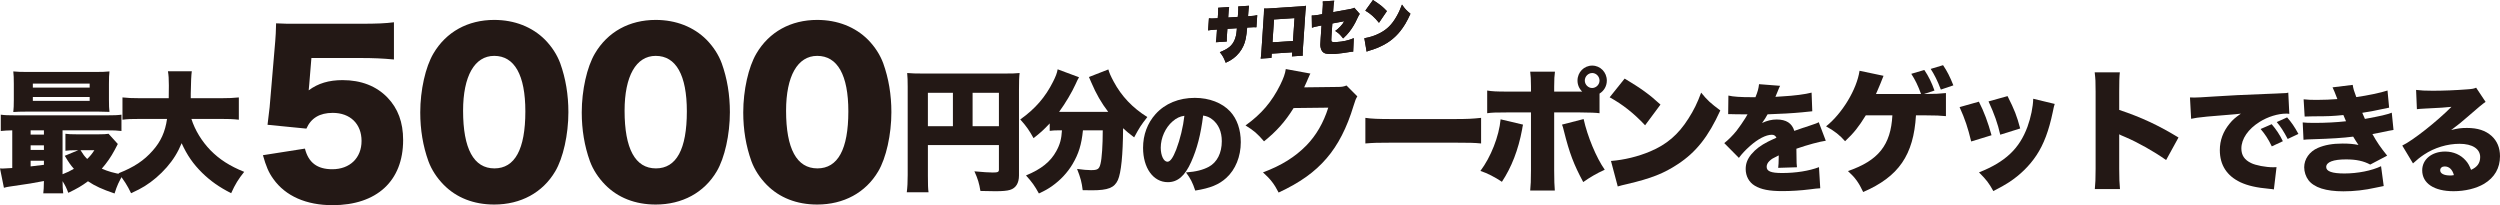
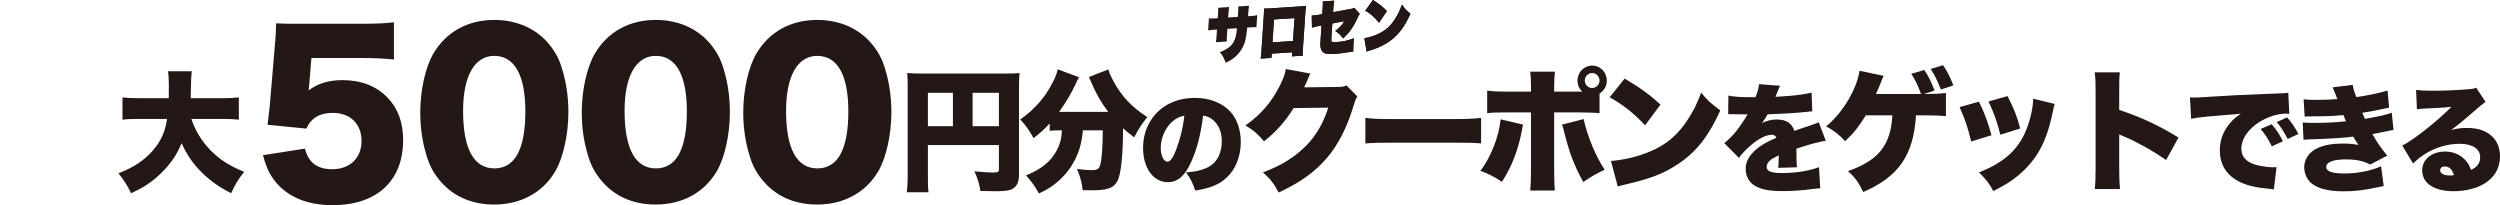
<svg xmlns="http://www.w3.org/2000/svg" id="_レイヤー_2" data-name="レイヤー 2" viewBox="0 0 488.554 40.097">
  <g id="_レイヤー_1-2" data-name="レイヤー 1">
    <g>
      <g>
-         <path d="M2.394,25.469c-.993.026-1.528.052-2.241.13v-3.189c.764.104,1.452.13,2.954.13h17.725c1.477,0,2.139-.025,2.903-.13v3.189c-.84-.104-1.502-.13-2.979-.13h-8.532v8.581c.968-.389,1.426-.597,2.216-1.062-.688-.778-1.019-1.271-1.783-2.541l2.623-1.089h-.458c-.942,0-1.452.026-2.037.104v-3.318c.611.078,1.095.104,2.139.104h4.406c.815,0,1.452-.025,1.884-.104l1.808,1.996q-.153.233-.611,1.167c-.713,1.348-1.528,2.515-2.521,3.655,1.273.545,2.241.83,4.151,1.167-.764,1.27-1.172,2.125-1.655,3.681-2.445-.829-3.795-1.451-5.195-2.385-1.223.907-2.114,1.426-3.846,2.256-.382-1.012-.586-1.4-1.121-2.282,0,1.012.051,1.686.127,2.386h-3.896c.076-.597.102-1.115.127-2.411-2.114.415-2.776.519-6.723,1.089-.357.052-.637.104-1.095.233l-.764-3.785c.229.025.356.025.509.025.28,0,.713-.025,1.885-.104v-7.362ZM21.291,19.48c0,1.141.025,1.763.102,2.385-.254,0-.942-.026-2.088-.052H5.119c-1.172,0-1.783.025-2.521.078.077-.675.102-1.297.102-2.411v-3.085c0-1.115-.025-1.764-.102-2.438.84.078,1.452.104,2.674.104h13.447c1.222,0,1.833-.025,2.674-.104-.076.648-.102,1.244-.102,2.438v3.085ZM5.985,26.298h2.598v-.829h-2.598v.829ZM5.985,29.306h2.598v-.907h-2.598v.907ZM5.985,32.521c.484-.052,1.35-.156,2.598-.312v-.804h-2.598v1.115ZM6.418,17.121h11.104v-.778H6.418v.778ZM6.418,19.714h11.104v-.752H6.418v.752ZM15.739,29.357c.535.855.738,1.141,1.299,1.711.611-.596.917-.959,1.4-1.711h-2.699Z" fill="#231815" />
        <path d="M37.405,23.239c.688,2.178,2.012,4.355,3.718,6.118,1.757,1.789,3.769,3.085,6.596,4.226-1.121,1.4-1.757,2.411-2.546,4.174-2.394-1.218-4.024-2.385-5.679-3.992-1.732-1.711-2.929-3.422-3.999-5.781-.738,1.789-1.655,3.267-2.903,4.692-1.299,1.478-2.776,2.748-4.329,3.707-.764.467-1.35.778-2.648,1.374-.739-1.529-1.375-2.54-2.471-3.889,3.031-1.192,4.992-2.488,6.698-4.433,1.579-1.764,2.445-3.682,2.801-6.196h-5.119c-1.91,0-2.572.026-3.591.155v-4.355c.942.104,1.91.156,3.565.156h5.476c.025-1.037.025-1.634.025-2.489,0-1.348-.051-1.996-.178-2.773h4.66q-.153,1.011-.204,4.381v.882h5.807c1.604,0,2.572-.052,3.591-.156v4.355c-1.146-.129-2.012-.155-3.565-.155h-5.705Z" fill="#231815" />
      </g>
      <g>
        <path d="M181.331,34.309c0,1.712.025,2.593.127,3.267h-4.253c.127-1.011.178-1.996.178-3.396v-17.24c0-1.192-.025-1.893-.102-2.67.942.077,1.681.104,3.336.104h15.433c1.707,0,2.521-.026,3.209-.104-.102.777-.127,1.581-.127,3.267v16.747c0,1.504-.611,2.488-1.757,2.826-.56.181-1.528.259-2.852.259-.688,0-1.732-.026-2.929-.052-.229-1.452-.509-2.385-1.171-3.837,1.681.155,2.827.233,3.591.233.993,0,1.197-.104,1.197-.57v-4.796h-13.879v5.962ZM186.22,18.132h-4.89v6.533h4.89v-6.533ZM195.21,24.665v-6.533h-5.144v6.533h5.144Z" fill="#231815" />
        <path d="M206.868,25.469c-.688,0-1.146.026-1.732.104v-1.451c-1.222,1.296-1.833,1.84-3.158,2.877-.815-1.478-1.452-2.411-2.598-3.655,2.929-2.074,4.915-4.381,6.417-7.389.509-1.011.764-1.659.892-2.411l4.176,1.556c-.254.441-.382.674-.662,1.322-.713,1.582-1.986,3.733-3.234,5.444h9.601c-1.35-1.763-2.368-3.552-3.285-5.703-.153-.39-.331-.752-.484-1.115l3.795-1.478c.204.7.407,1.192,1.044,2.385,1.528,2.852,3.667,5.107,6.57,6.922-1.222,1.556-1.528,2.022-2.572,3.967-1.095-.83-1.528-1.192-2.165-1.789-.025,5.211-.382,8.737-1.019,10.137-.688,1.504-1.91,1.996-5.068,1.996q-.255,0-1.808-.025c-.178-1.53-.408-2.386-1.095-4.148,1.07.155,2.088.233,2.7.233,1.324,0,1.63-.182,1.884-1.271.255-1.011.433-3.577.433-6.507h-3.871c-.28,2.8-.84,4.589-2.037,6.61-.993,1.659-2.343,3.111-4.024,4.304-.79.545-1.324.855-2.547,1.426-.815-1.478-1.324-2.203-2.521-3.525,2.979-1.219,4.813-2.696,5.934-4.771.713-1.296.993-2.358,1.095-4.044h-.662Z" fill="#231815" />
        <path d="M232.791,31.626c-1.229,2.764-2.649,3.973-4.578,3.973-2.84,0-4.833-2.764-4.833-6.715,0-2.526.848-4.814,2.438-6.585,1.865-2.073,4.557-3.174,7.672-3.174,2.84,0,5.341.972,6.91,2.655,1.356,1.469,2.077,3.562,2.077,6.003,0,2.807-1.039,5.354-2.819,6.974-1.441,1.317-3.115,2.008-6.083,2.483-.509-1.555-.912-2.332-1.802-3.541,1.992-.151,3.307-.497,4.451-1.102,1.632-.885,2.543-2.699,2.543-5.009,0-1.836-.636-3.304-1.865-4.254-.551-.432-1.018-.626-1.781-.756-.466,3.714-1.187,6.499-2.331,9.047ZM229.145,23.724c-1.399,1.209-2.31,3.217-2.31,5.139,0,1.533.572,2.742,1.314,2.742.53,0,1.081-.756,1.717-2.396.742-1.943,1.356-4.448,1.589-6.585-.89.129-1.568.453-2.31,1.101Z" fill="#231815" />
      </g>
      <g>
        <path d="M256.083,14.373c-.127.233-.179.312-.306.648-.051.077-.102.233-.178.389-.102.259-.179.44-.229.544q-.331.752-.509,1.115l6.392-.078c.993,0,1.273-.052,1.885-.285l2.114,2.126c-.306.519-.382.674-.739,1.841-1.299,4.304-3.03,7.674-5.271,10.266-2.317,2.696-5.195,4.744-9.372,6.688-.84-1.659-1.63-2.67-3.056-3.94,3.616-1.348,6.265-3.007,8.506-5.288,1.884-1.944,3.311-4.382,4.253-7.363l-6.774.078c-1.655,2.67-3.361,4.562-5.781,6.507-1.299-1.503-1.936-2.073-3.616-3.11,3.107-2.229,5.119-4.589,6.774-7.907.662-1.348.968-2.204,1.095-3.111l4.813.882Z" fill="#231815" />
        <path d="M266.824,23.032c1.197.181,2.572.233,5.221.233h12.173c2.547,0,3.515-.053,5.221-.233v5.003c-1.223-.13-2.343-.155-5.247-.155h-12.122c-2.853,0-3.693.025-5.246.155v-5.003Z" fill="#231815" />
        <path d="M297.632,24.354c-.102.415-.102.467-.178.934-.739,3.992-2.063,7.389-3.947,10.24-1.35-.907-2.853-1.685-4.202-2.126,2.037-2.696,3.642-6.766,3.947-10.084l4.38,1.036ZM312.582,22.124c-.84-.104-1.707-.129-3.922-.155h-4.941v11.381c0,1.737.051,3.137.127,3.889h-4.813c.102-1.011.153-1.944.153-3.94v-11.329h-4.711c-2.241,0-2.929.026-3.846.155v-4.433c.917.155,1.757.207,3.896.207h4.661v-1.011c0-1.374-.051-2.126-.153-2.878h4.838c-.102.727-.153,1.504-.153,2.93v.959h5.476c-.586-.57-.917-1.322-.917-2.151,0-1.634,1.273-2.93,2.878-2.93,1.579,0,2.853,1.296,2.853,2.93,0,1.062-.535,1.996-1.426,2.541v3.836ZM309.475,23.266c.738,3.37,2.47,7.544,4.125,9.902-1.553.7-2.929,1.504-4.202,2.411-1.859-3.447-2.699-5.677-3.769-9.955-.204-.855-.229-.881-.382-1.271l4.228-1.088ZM309.704,15.747c0,.777.662,1.452,1.426,1.452.79,0,1.452-.675,1.452-1.452,0-.804-.662-1.478-1.426-1.478-.79,0-1.452.674-1.452,1.478Z" fill="#231815" />
        <path d="M317.491,15.358c3.209,1.918,4.864,3.11,7.003,5.081l-3.005,4.044c-2.216-2.359-4.38-4.07-6.927-5.47l2.929-3.655ZM314.817,31.457c2.598-.207,5.271-.855,7.666-1.866,3.209-1.348,5.501-3.293,7.462-6.403,1.069-1.659,1.757-3.085,2.496-5.081,1.248,1.529,1.833,2.048,3.744,3.474-2.317,5.107-4.737,8.166-8.302,10.499-2.75,1.815-5.17,2.774-9.907,3.889-.993.233-1.146.26-1.833.467l-1.324-4.978Z" fill="#231815" />
        <path d="M337.763,18.674c.968.229,2.319.32,4.662.32h.63c.451-1.101.608-1.72.698-2.545l4.122.32c-.18.345-.203.367-.473,1.078-.292.665-.428,1.032-.45,1.078q.225-.022,1.374-.092c2.207-.114,4.504-.413,5.698-.733l.135,3.646c-.698.068-1.374.137-2.027.206-1.599.16-4.414.321-6.711.39-.383.688-.541.963-1.081,1.697.969-.459,1.892-.688,2.86-.688,1.869,0,2.996.734,3.446,2.225q.383-.137,1.577-.55c.067-.023.676-.229,1.396-.459,1.284-.436,1.441-.481,1.802-.688l1.374,3.623c-1.171.161-3.581.803-5.743,1.56.023.619.023.643.023,1.651,0,1.032.022,1.376.09,1.973l-3.671.114c.067-.344.09-1.055.112-2.431l-.203.092c-1.036.504-1.171.596-1.577.963-.383.344-.585.757-.585,1.17,0,.871.833,1.215,3.018,1.215,2.703,0,5.292-.412,7.207-1.146l.248,4.128q-.653.023-2.004.207c-1.802.229-3.671.344-5.428.344-2.545,0-4.144-.321-5.36-1.055-1.126-.665-1.779-1.881-1.779-3.257,0-1.078.338-1.949,1.104-2.89.833-.986,1.847-1.743,3.243-2.454.541-.275.766-.367,1.667-.779-.203-.391-.473-.574-.901-.574-1.149,0-2.703.803-4.279,2.202-.946.849-1.554,1.49-2.162,2.316l-2.86-2.89c.721-.551,1.667-1.491,2.387-2.386.496-.619,1.396-1.949,1.734-2.499q.338-.573.428-.734h-.721q-.968,0-1.937-.022c-.315-.023-.473-.023-.789-.023h-.338l.045-3.623Z" fill="#231815" />
        <path d="M375.414,18.365c-.586-1.607-1.121-2.722-1.91-3.94l2.547-.752c.815,1.192,1.452,2.489,1.986,4.019l-2.038.674h.255c1.936,0,2.75-.052,4.024-.182v4.511c-1.019-.104-2.012-.155-4.049-.155h-1.808c-.458,7.752-3.362,11.978-10.314,14.984-.866-1.841-1.553-2.8-2.979-4.096,5.959-2.048,8.378-5.081,8.684-10.889h-5.195c-1.426,2.308-2.343,3.448-4.049,5.056-.993-1.141-2.088-2.022-3.718-2.903,3.158-2.515,6.01-7.233,6.545-10.863l4.686.985c-.306.727-.382.907-.611,1.529-.356.882-.408.985-.56,1.322l-.306.7h8.812ZM379.717,12.739c.79,1.167,1.35,2.256,2.012,3.941l-2.445.829c-.662-1.737-1.248-2.903-1.986-4.044l2.419-.727Z" fill="#231815" />
        <path d="M386.715,19.869c.993,1.918,1.783,4.044,2.471,6.559l-3.973,1.219c-.662-2.722-1.171-4.277-2.267-6.715l3.769-1.062ZM401.537,20.31c-.153.467-.178.57-.382,1.582-.764,3.655-1.757,6.299-3.184,8.451-1.375,2.074-3.183,3.837-5.348,5.263-.892.57-1.579.959-3.082,1.736-.866-1.581-1.375-2.229-2.802-3.655,5.119-2.021,7.895-4.614,9.474-8.918.662-1.814,1.095-3.94,1.121-5.47l4.202,1.011ZM392.318,18.78c1.35,2.67,1.808,3.837,2.47,6.325l-3.896,1.219c-.484-2.151-1.171-4.096-2.292-6.507l3.718-1.037Z" fill="#231815" />
        <path d="M409.375,36.953c.102-1.166.153-1.918.153-3.966v-15.089c0-2.1-.026-2.358-.179-3.759h4.916c-.102.752-.127,2.048-.127,3.785v3.552c4.329,1.451,7.615,2.981,11.587,5.393l-2.419,4.407c-2.47-1.737-5.475-3.423-8.022-4.512q-.892-.362-1.146-.519v6.741c0,1.736.051,3.033.153,3.966h-4.915Z" fill="#231815" />
        <path d="M427.967,19.04c.383.023.676.023.856.023.585,0,1.396-.046,3.851-.206,3.243-.207,5.428-.321,9.707-.482l2.32-.092.946-.046c.766-.022.901-.046,1.014-.046.158,0,.248-.022.518-.091l.203,4.15c-.315-.046-.405-.046-.631-.046-1.576,0-3.604.619-5.157,1.605-2.252,1.399-3.581,3.325-3.581,5.206,0,1.33.608,2.225,1.892,2.844.901.459,2.883.826,4.302.826.18,0,.338,0,.676-.023l-.518,4.357c-.315-.068-.383-.068-.833-.114-2.568-.229-4.257-.619-5.698-1.284-2.658-1.262-4.031-3.372-4.031-6.284,0-1.903.63-3.624,1.914-5.184.585-.733,1.126-1.192,2.208-1.949l-1.059.115c-.496.046-1.284.114-5.496.458-2.094.229-2.207.229-3.175.437l-.226-4.175ZM443.935,24.27c.901,1.055,1.577,2.063,2.185,3.325l-2.162,1.009c-.698-1.444-1.284-2.339-2.185-3.394l2.162-.94ZM446.953,22.939c.811.917,1.441,1.812,2.207,3.233l-2.095.986c-.811-1.537-1.374-2.408-2.14-3.303l2.027-.917Z" fill="#231815" />
        <path d="M450.175,19.407c.789.092,1.532.115,2.568.115,1.284,0,3.018-.069,4.031-.161-.473-1.261-.743-1.881-.946-2.293l3.941-.481c.112.733.27,1.261.698,2.385,2.162-.298,4.797-.849,6.104-1.284l.315,3.349q-.428.091-1.667.344c-1.306.275-1.329.298-3.581.665.18.436.428,1.032.518,1.192,3.13-.573,4.211-.825,5.248-1.216l.338,3.372q-.518.068-2.77.55c-.023,0-1.059.184-1.352.253.923,1.65,1.554,2.568,2.883,4.22l-3.311,1.742c-1.329-.711-2.771-1.009-4.73-1.009-2.5,0-3.874.527-3.874,1.491,0,.849,1.171,1.261,3.559,1.261,2.59,0,5.36-.55,7.162-1.422l.518,3.876q-.473.069-1.576.321c-2.14.481-4.212.711-6.306.711-3.423,0-5.721-.734-6.824-2.179-.518-.688-.833-1.628-.833-2.522,0-1.605,1.036-3.073,2.68-3.784,1.329-.573,2.86-.849,4.82-.849,1.193,0,2.094.068,3.108.275-.248-.345-.585-.895-1.036-1.629-1.914.253-4.504.413-7.748.505-1.351.046-1.419.046-1.959.114l-.157-3.394c.653.068,1.081.092,2.319.092,2.162,0,4.324-.115,6.148-.321-.067-.184-.248-.597-.518-1.216-1.982.206-3.018.252-5.878.252-1.014.023-1.171.023-1.689.046l-.203-3.371Z" fill="#231815" />
        <path d="M472.158,17.572c.946.115,1.779.161,3.243.161,2.004,0,4.504-.092,6.779-.275.991-.068,1.284-.138,1.712-.321l1.847,2.775q-.585.344-3.626,3.004c-1.194,1.032-1.599,1.376-3.108,2.5,1.261-.321,1.914-.413,3.085-.413,2.117,0,3.626.505,4.819,1.56,1.081.986,1.644,2.316,1.644,3.968,0,2.316-1.058,4.151-3.108,5.39-1.554.917-3.716,1.444-5.968,1.444-3.806,0-6.126-1.536-6.126-4.082,0-2.133,1.869-3.669,4.482-3.669,1.622,0,3.063.642,4.031,1.766.451.505.698.963,1.036,1.812,1.216-.55,1.779-1.33,1.779-2.5,0-1.604-1.532-2.591-4.031-2.591-2.388,0-4.91.757-6.937,2.109-.698.459-1.419,1.032-2.162,1.721l-2.095-3.486c2.072-.986,6.824-4.747,9.617-7.568-1.194.138-2.095.184-5.27.344-.608.023-1.036.069-1.487.115l-.157-3.762ZM477.743,32.525c-.518,0-.878.299-.878.757,0,.619.721,1.01,1.937,1.01.271,0,.315,0,.743-.069-.292-1.101-.923-1.697-1.802-1.697Z" fill="#231815" />
      </g>
      <g>
        <path d="M60.448,16.321c0,.208-.041.624-.123,1.33,1.838-1.371,3.961-1.994,6.615-1.994,3.634,0,6.615,1.163,8.779,3.408,2.042,2.119,3.062,4.821,3.062,8.312,0,7.98-5.145,12.719-13.801,12.719-5.145,0-9.188-1.787-11.556-5.112-.939-1.288-1.429-2.494-2.042-4.655l8.208-1.288c.694,2.743,2.409,4.031,5.349,4.031,3.43,0,5.717-2.203,5.717-5.528s-2.205-5.486-5.635-5.486c-2.572,0-4.247,1.039-5.145,3.076l-7.595-.748c.164-1.247.286-2.245.408-3.408l1.103-12.969c.082-.873.123-1.87.164-3.45,1.715.083,2.123.083,4.083.083h12.209c3.593,0,5.104-.083,6.737-.291v7.274c-2.164-.208-4.042-.291-6.656-.291h-9.473l-.409,4.987Z" fill="#231815" />
        <path d="M86.7,36.106c-1.348-1.371-2.368-2.951-2.981-4.613-1.062-2.951-1.592-6.151-1.592-9.519,0-4.364,1.021-8.895,2.572-11.514,2.491-4.239,6.738-6.567,11.882-6.567,3.961,0,7.432,1.372,9.922,3.866,1.348,1.371,2.368,2.951,2.981,4.613,1.062,2.951,1.592,6.151,1.592,9.56,0,4.365-1.021,8.937-2.572,11.556-2.45,4.156-6.737,6.484-11.923,6.484-4.001,0-7.391-1.33-9.881-3.866ZM90.497,21.642c0,7.44,2.083,11.265,6.125,11.265,4.001,0,6.043-3.741,6.043-11.14,0-7.107-2.123-10.849-6.084-10.849-3.838,0-6.084,3.949-6.084,10.724Z" fill="#231815" />
        <path d="M118.26,36.106c-1.348-1.371-2.368-2.951-2.981-4.613-1.062-2.951-1.592-6.151-1.592-9.519,0-4.364,1.021-8.895,2.572-11.514,2.491-4.239,6.737-6.567,11.882-6.567,3.961,0,7.432,1.372,9.922,3.866,1.348,1.371,2.368,2.951,2.981,4.613,1.062,2.951,1.592,6.151,1.592,9.56,0,4.365-1.021,8.937-2.572,11.556-2.45,4.156-6.737,6.484-11.923,6.484-4.001,0-7.391-1.33-9.881-3.866ZM122.057,21.642c0,7.44,2.083,11.265,6.125,11.265,4.001,0,6.043-3.741,6.043-11.14,0-7.107-2.123-10.849-6.084-10.849-3.838,0-6.084,3.949-6.084,10.724Z" fill="#231815" />
        <path d="M149.82,36.106c-1.348-1.371-2.368-2.951-2.981-4.613-1.062-2.951-1.592-6.151-1.592-9.519,0-4.364,1.021-8.895,2.572-11.514,2.491-4.239,6.738-6.567,11.882-6.567,3.961,0,7.432,1.372,9.922,3.866,1.348,1.371,2.368,2.951,2.981,4.613,1.062,2.951,1.592,6.151,1.592,9.56,0,4.365-1.021,8.937-2.572,11.556-2.45,4.156-6.737,6.484-11.923,6.484-4.001,0-7.391-1.33-9.881-3.866ZM153.617,21.642c0,7.44,2.083,11.265,6.125,11.265,4.001,0,6.043-3.741,6.043-11.14,0-7.107-2.123-10.849-6.084-10.849-3.838,0-6.084,3.949-6.084,10.724Z" fill="#231815" />
      </g>
      <g>
        <g>
-           <path d="M241.889,3.304c.042-.453.058-.703.061-.738.043-.631.056-.987.028-1.306l2.103-.138q-.061.301-.188,2.05l.262-.017c.886-.058,1.098-.084,1.536-.193l-.16,2.368c-.389-.022-.589-.021-1.495.038l-.312.021c-.167,1.872-.343,2.714-.732,3.568-.436.965-1.093,1.79-1.958,2.44-.444.336-.767.522-1.502.867-.383-1.006-.552-1.314-1.153-2.07,1.616-.626,2.39-1.258,2.863-2.332.238-.537.381-1.174.443-1.949.016-.237.017-.249.026-.393l-1.852.121-.095,1.405c-.03.44-.042.761-.021,1.067l-2.135.14c.048-.264.096-.67.124-1.086l.094-1.394-.231.015c-.905.06-1.108.084-1.504.158l.16-2.368c.427.054.637.052,1.524-.007l.201-.013.061-.903c.032-.465.033-.786.017-1.14l2.145-.141c-.055.358-.077.526-.091.74l-.088,1.31,1.872-.122Z" fill="#231815" />
          <path d="M248.522,10.48l-.056.833-2.103.138c.063-.36.093-.659.132-1.243l.493-7.427c.027-.393.036-.69.037-1.117.279.018.509.014.952-.015l6.301-.412c.433-.028.665-.056.949-.11-.059.431-.09.742-.116,1.123l-.5,7.394-.016.38-.018.262c-.001.012-.002.035-.005.071-.001.023-.003.048-.003.048-.005.083 0.0.142.006.213.012.106.026.199.023.247,0,0-.001.012-.011.013l-2.114.139.054-.797-4.006.262ZM252.979,3.539l-4.006.262-.302,4.465,4.006-.262.302-4.465Z" fill="#231815" />
          <path d="M258.484,1.473c.042-.619.042-.762.012-1.198l2.244-.146c-.075.36-.11.6-.146,1.123l-.076,1.12,3.448-.629c.335-.058.499-.115.688-.234l1.07,1.209q-.185.215-.527.972c-.38.878-.943,1.804-1.503,2.516-.362.462-.664.79-1.22,1.301-.591-.756-.816-.978-1.545-1.464.379-.261.645-.492,1.012-.872.345-.354.499-.566.75-1.021l-2.324.437-.167,2.465c-.046.678-.043.928.02,1.041.061.114.399.163.933.129,1.318-.087,2.457-.339,3.408-.769l-.119,2.651c-.129-.016-.169-.013-.259-.007-.111.008-.161.011-.386.061-.801.136-2.288.339-2.81.373-.916.06-1.595.021-2.018-.093-.432-.138-.784-.554-.878-1.093-.091-.444-.093-.562-.006-1.849l.171-2.523-.518.104c-.721.131-.994.196-1.356.338l-.038-2.391c.199.01.239.007.381-.002.232-.016.616-.063.939-.121l.731-.143.087-1.285Z" fill="#231815" />
          <path d="M266.622,7.471c1.134-.192,2.138-.519,3.116-1.045,1.352-.717,2.265-1.63,3.139-3.145.442-.753.747-1.424,1.103-2.384.576.828.809,1.085,1.653,1.789-.694,1.526-1.261,2.487-2.037,3.451-1.225,1.503-2.635,2.507-4.684,3.317-.391.145-.535.2-1.035.352-.03.002-.113.031-.246.075-.267.089-.328.104-.565.215l-.443-2.626ZM268.308,0c1.459.948,1.839,1.255,2.72,2.17l-1.548,2.281c-.839-1.06-1.662-1.787-2.665-2.374l1.493-2.077Z" fill="#231815" />
        </g>
        <g>
          <path d="M241.889,3.304c.042-.453.058-.703.061-.738.043-.631.056-.987.028-1.306l2.103-.138q-.061.301-.188,2.05l.262-.017c.886-.058,1.098-.084,1.536-.193l-.16,2.368c-.389-.022-.589-.021-1.495.038l-.312.021c-.167,1.872-.343,2.714-.732,3.568-.436.965-1.093,1.79-1.958,2.44-.444.336-.767.522-1.502.867-.383-1.006-.552-1.314-1.153-2.07,1.616-.626,2.39-1.258,2.863-2.332.238-.537.381-1.174.443-1.949.016-.237.017-.249.026-.393l-1.852.121-.095,1.405c-.03.44-.042.761-.021,1.067l-2.135.14c.048-.264.096-.67.124-1.086l.094-1.394-.231.015c-.905.06-1.108.084-1.504.158l.16-2.368c.427.054.637.052,1.524-.007l.201-.013.061-.903c.032-.465.033-.786.017-1.14l2.145-.141c-.055.358-.077.526-.091.74l-.088,1.31,1.872-.122Z" fill="#231815" />
          <path d="M248.522,10.48l-.056.833-2.103.138c.063-.36.093-.659.132-1.243l.493-7.427c.027-.393.036-.69.037-1.117.279.018.509.014.952-.015l6.301-.412c.433-.028.665-.056.949-.11-.059.431-.09.742-.116,1.123l-.5,7.394-.016.38-.018.262c-.001.012-.002.035-.005.071-.001.023-.003.048-.003.048-.005.083 0.0.142.006.213.012.106.026.199.023.247,0,0-.001.012-.011.013l-2.114.139.054-.797-4.006.262ZM252.979,3.539l-4.006.262-.302,4.465,4.006-.262.302-4.465Z" fill="#231815" />
          <path d="M258.484,1.473c.042-.619.042-.762.012-1.198l2.244-.146c-.075.36-.11.6-.146,1.123l-.076,1.12,3.448-.629c.335-.058.499-.115.688-.234l1.07,1.209q-.185.215-.527.972c-.38.878-.943,1.804-1.503,2.516-.362.462-.664.79-1.22,1.301-.591-.756-.816-.978-1.545-1.464.379-.261.645-.492,1.012-.872.345-.354.499-.566.75-1.021l-2.324.437-.167,2.465c-.046.678-.043.928.02,1.041.061.114.399.163.933.129,1.318-.087,2.457-.339,3.408-.769l-.119,2.651c-.129-.016-.169-.013-.259-.007-.111.008-.161.011-.386.061-.801.136-2.288.339-2.81.373-.916.06-1.595.021-2.018-.093-.432-.138-.784-.554-.878-1.093-.091-.444-.093-.562-.006-1.849l.171-2.523-.518.104c-.721.131-.994.196-1.356.338l-.038-2.391c.199.01.239.007.381-.002.232-.016.616-.063.939-.121l.731-.143.087-1.285Z" fill="#231815" />
          <path d="M266.622,7.471c1.134-.192,2.138-.519,3.116-1.045,1.352-.717,2.265-1.63,3.139-3.145.442-.753.747-1.424,1.103-2.384.576.828.809,1.085,1.653,1.789-.694,1.526-1.261,2.487-2.037,3.451-1.225,1.503-2.635,2.507-4.684,3.317-.391.145-.535.2-1.035.352-.03.002-.113.031-.246.075-.267.089-.328.104-.565.215l-.443-2.626ZM268.308,0c1.459.948,1.839,1.255,2.72,2.17l-1.548,2.281c-.839-1.06-1.662-1.787-2.665-2.374l1.493-2.077Z" fill="#231815" />
        </g>
      </g>
    </g>
  </g>
</svg>